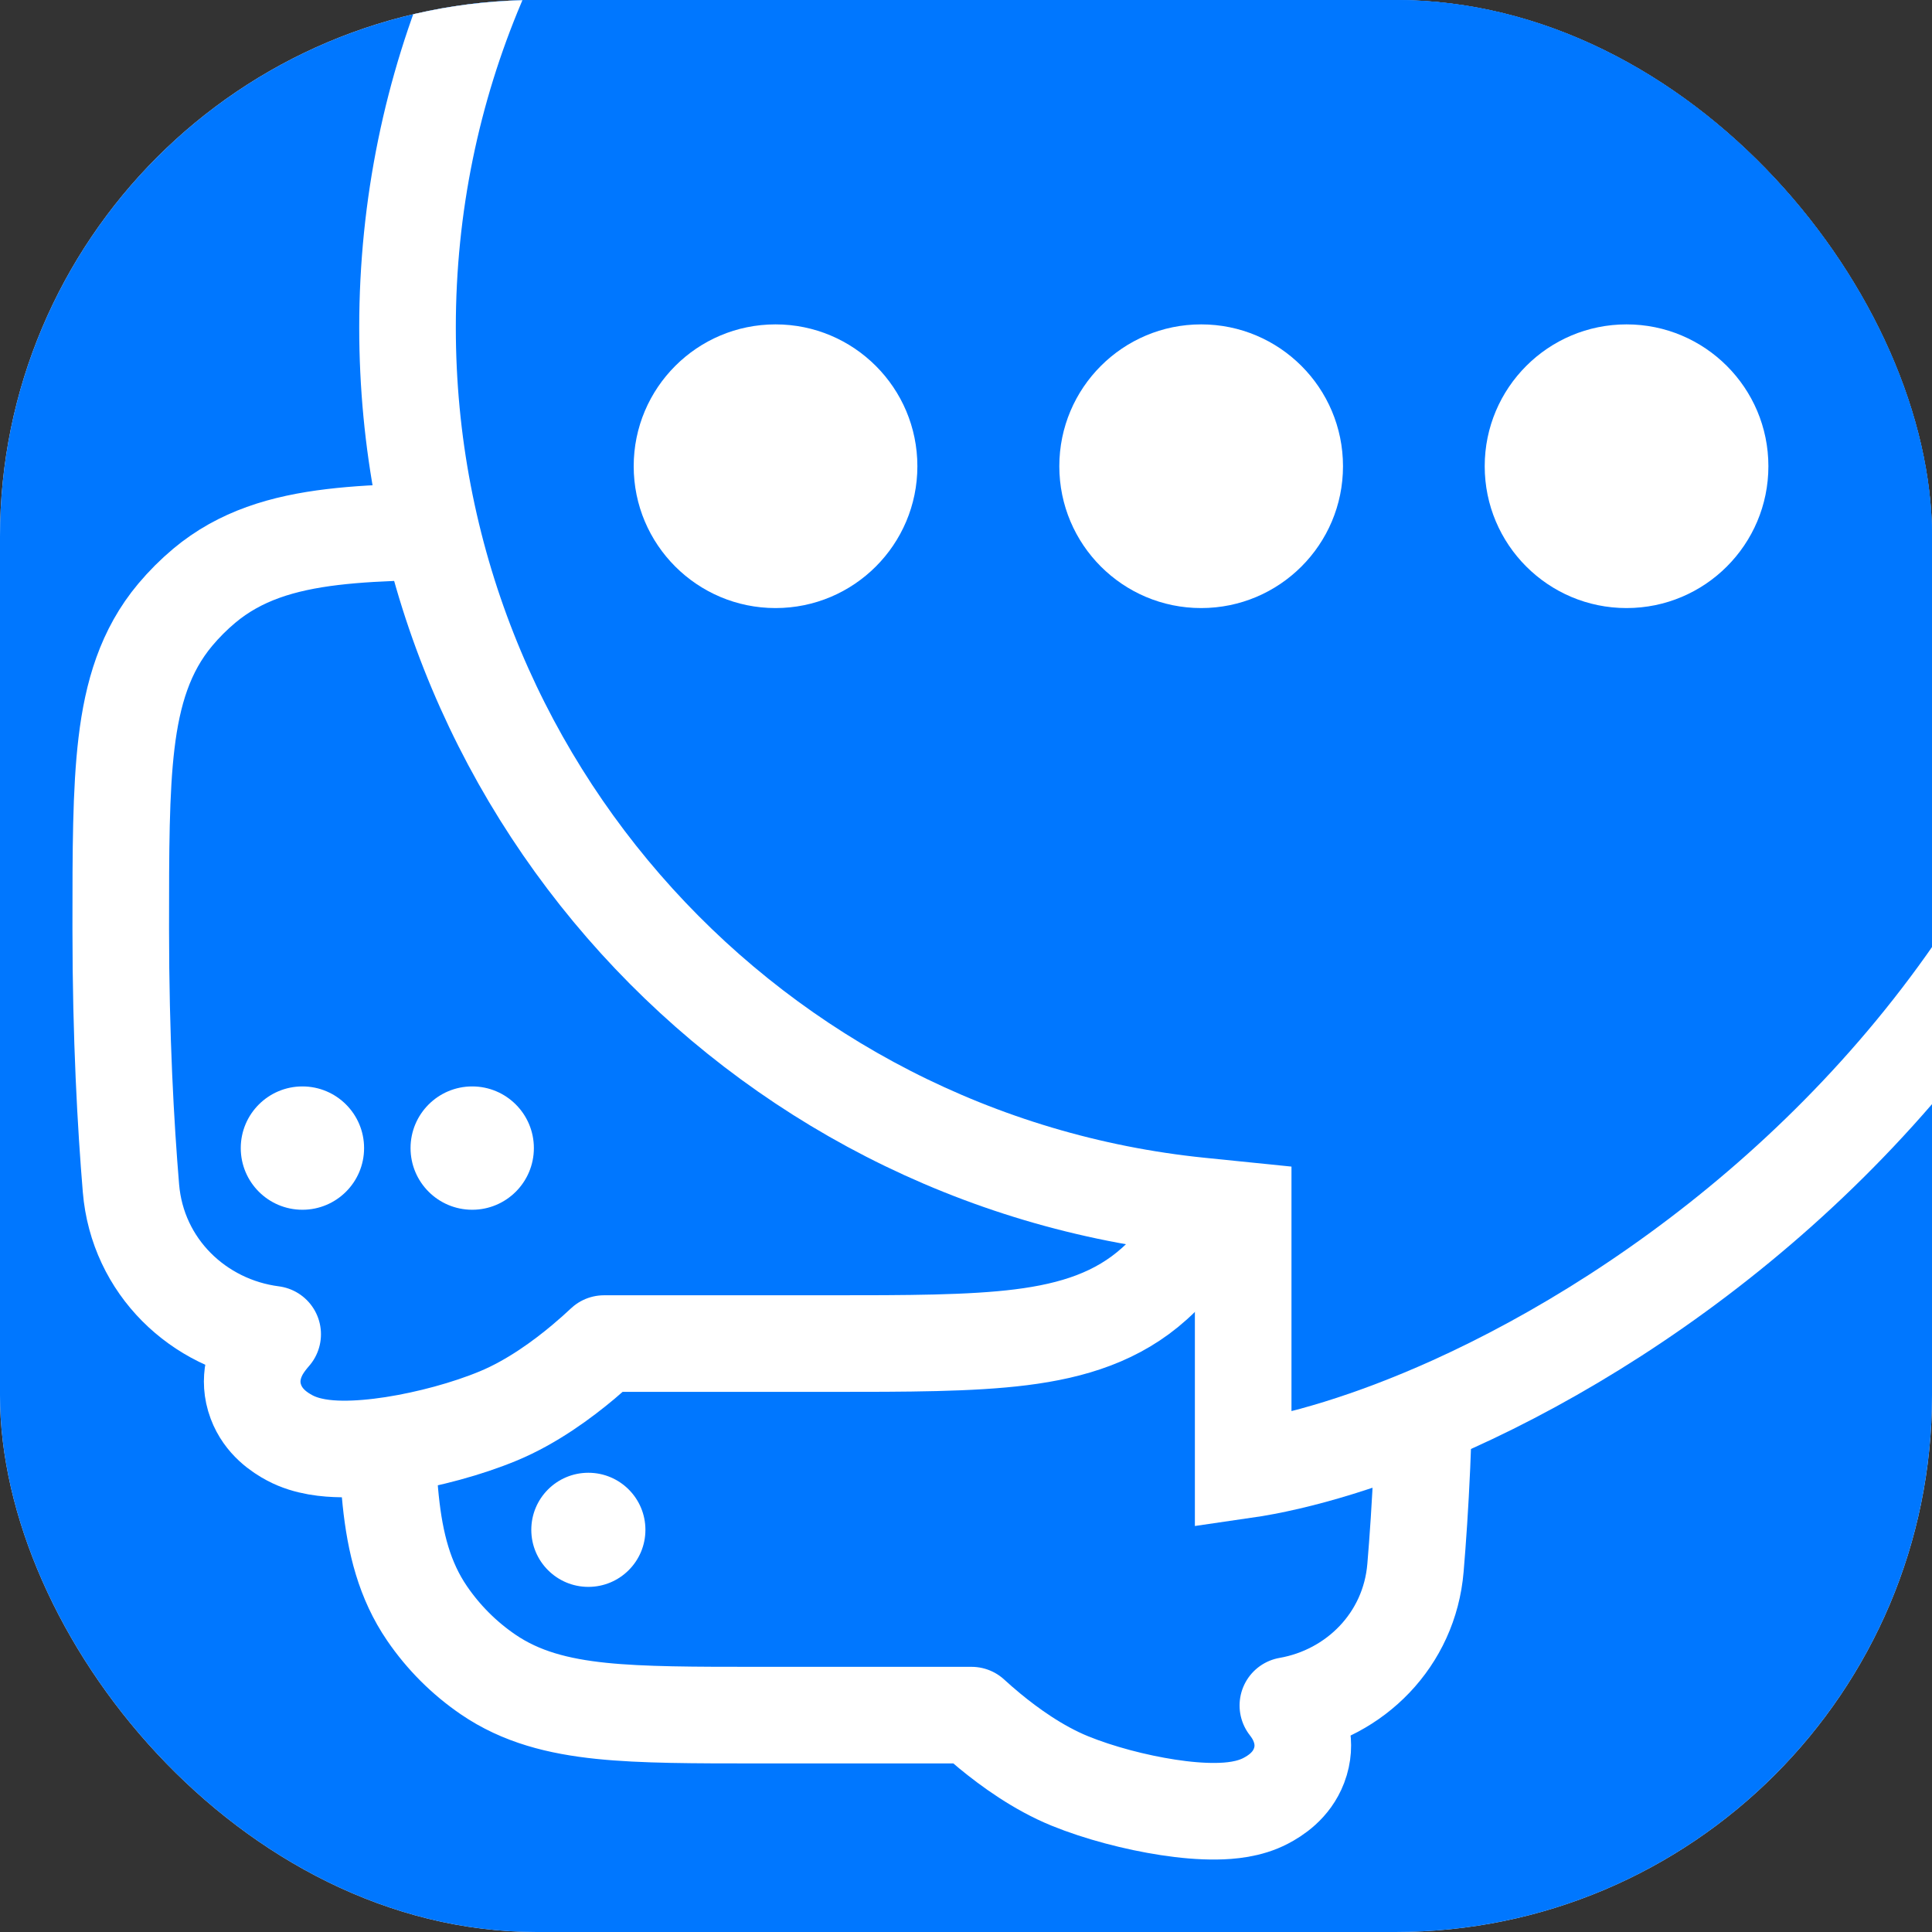
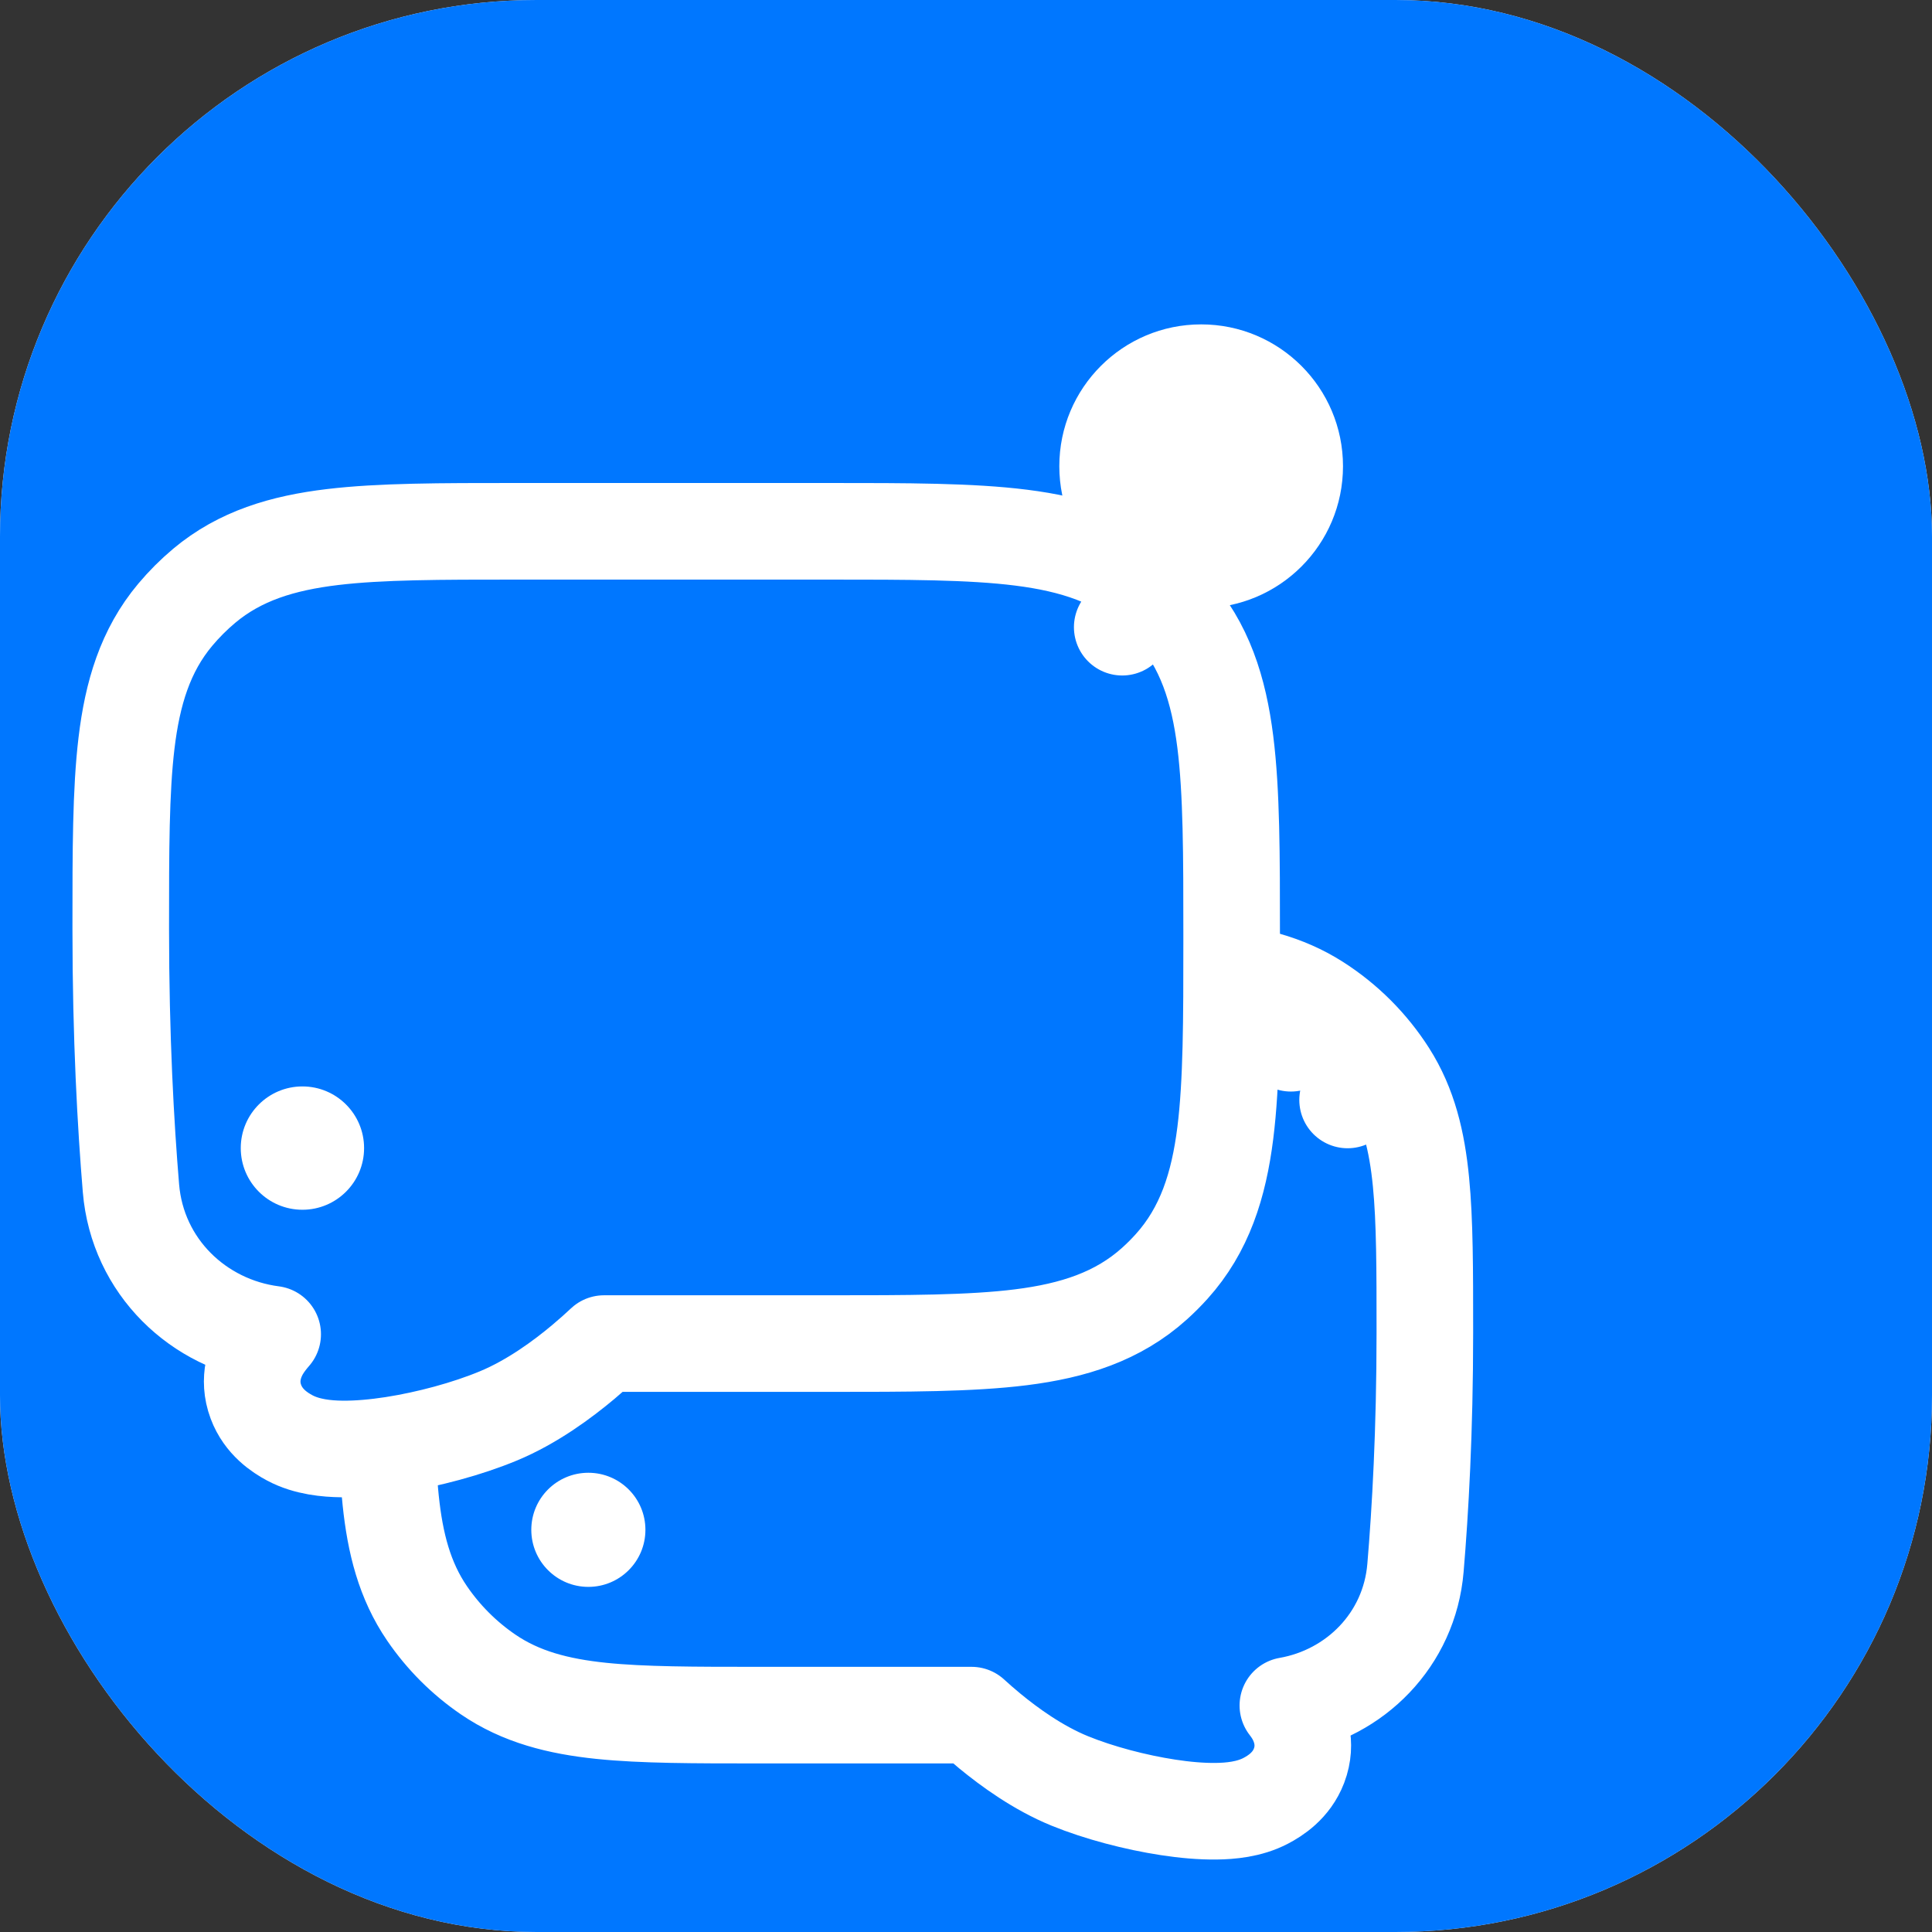
<svg xmlns="http://www.w3.org/2000/svg" width="60" height="60" viewBox="0 0 60 60" fill="none">
  <rect x="0" y="0" width="60" height="60" fill="#333333" stroke="none" />
  <g clip-path="url(#clip0_2814_8313)">
    <rect width="60" height="60" rx="16.665" fill="#EEEEF6" />
    <rect width="60.043" height="60.043" fill="#0077FF" />
    <path d="M43.117 33.355L41.851 34.16L43.117 33.355C43.745 34.341 44.007 35.444 44.13 36.705C44.25 37.925 44.25 39.441 44.25 41.316L44.25 41.393C44.25 44.441 44.108 46.927 43.959 48.691C43.771 50.93 42.079 52.601 39.996 52.965C40.059 53.046 40.123 53.137 40.18 53.232C40.35 53.519 40.615 54.123 40.342 54.837C40.106 55.457 39.598 55.775 39.306 55.927C38.79 56.197 38.195 56.244 37.777 56.249C37.304 56.256 36.785 56.208 36.276 56.13C35.261 55.975 34.131 55.678 33.224 55.309C32.236 54.906 31.347 54.258 30.743 53.761C30.523 53.58 30.33 53.41 30.172 53.265H23.633H23.55C21.566 53.265 19.96 53.265 18.672 53.132C17.341 52.994 16.18 52.701 15.157 52.001C14.414 51.493 13.772 50.851 13.264 50.108C12.564 49.085 12.271 47.924 12.133 46.593C12 45.305 12 43.699 12 41.715V41.633V41.55C12 39.566 12 37.961 12.133 36.672C12.271 35.341 12.564 34.18 13.264 33.157C13.772 32.414 14.414 31.772 15.157 31.264C16.18 30.564 17.341 30.271 18.672 30.133C19.96 30 21.566 30 23.55 30L23.633 30H32.857L32.934 30C34.809 30 36.325 30 37.545 30.119C38.806 30.243 39.909 30.505 40.895 31.134L40.09 32.399L40.895 31.134C41.789 31.703 42.547 32.461 43.117 33.355Z" stroke="white" stroke-width="3" stroke-linejoin="round" />
    <path d="M18.118 42.295C18.368 42.085 18.585 41.89 18.759 41.726H25.637H25.738C28.177 41.726 30.149 41.726 31.71 41.53C33.331 41.326 34.717 40.889 35.856 39.862C36.042 39.695 36.218 39.518 36.386 39.332C37.413 38.193 37.849 36.807 38.053 35.187C38.25 33.625 38.25 31.653 38.25 29.215V29.113V29.012C38.25 26.573 38.25 24.601 38.053 23.04C37.849 21.419 37.413 20.033 36.386 18.894C36.218 18.708 36.042 18.532 35.856 18.364L34.852 19.478L35.856 18.364C34.717 17.337 33.331 16.901 31.71 16.697C30.149 16.5 28.177 16.5 25.738 16.5L25.637 16.5H16.101L16.004 16.5C13.688 16.5 11.814 16.5 10.325 16.679C8.782 16.864 7.455 17.259 6.34 18.194C6.016 18.466 5.716 18.766 5.444 19.09C4.509 20.204 4.114 21.532 3.929 23.076C3.75 24.564 3.75 26.438 3.75 28.754L3.75 28.851C3.75 32.223 3.906 34.968 4.067 36.901C4.27 39.337 6.168 41.139 8.468 41.436C8.362 41.558 8.222 41.73 8.111 41.92C7.938 42.217 7.68 42.822 7.948 43.535C8.182 44.161 8.691 44.492 9.002 44.657C9.536 44.941 10.159 44.993 10.607 44.999C11.11 45.006 11.664 44.954 12.209 44.87C13.296 44.7 14.506 44.376 15.474 43.974C16.524 43.539 17.472 42.837 18.118 42.295Z" fill="#0077FF" stroke="white" stroke-width="3" stroke-linejoin="round" />
    <circle cx="18.272" cy="47.51" r="1.772" fill="white" />
    <circle cx="9.392" cy="35.655" r="1.915" fill="white" />
-     <circle cx="14.665" cy="35.655" r="1.915" fill="white" />
-     <path d="M38.608 45.659V38.94V37.585L37.26 37.448C23.44 36.039 12.656 24.363 12.656 10.17C12.656 -4.973 24.933 -17.25 40.077 -17.25C55.22 -17.25 67.497 -4.973 67.497 10.17C67.497 22.129 61.921 31.022 55.268 36.96C51.936 39.933 48.348 42.151 45.09 43.621C42.593 44.747 40.352 45.407 38.608 45.659Z" fill="#0077FF" stroke="white" stroke-width="3" />
-     <circle cx="24.085" cy="14.479" r="4.405" fill="white" />
    <circle cx="37.303" cy="14.479" r="4.405" fill="white" />
-     <circle cx="50.514" cy="14.479" r="4.405" fill="white" />
  </g>
  <defs>
    <clipPath id="clip0_2814_8313">
      <rect width="60" height="60" rx="16.665" fill="white" />
    </clipPath>
  </defs>
</svg>